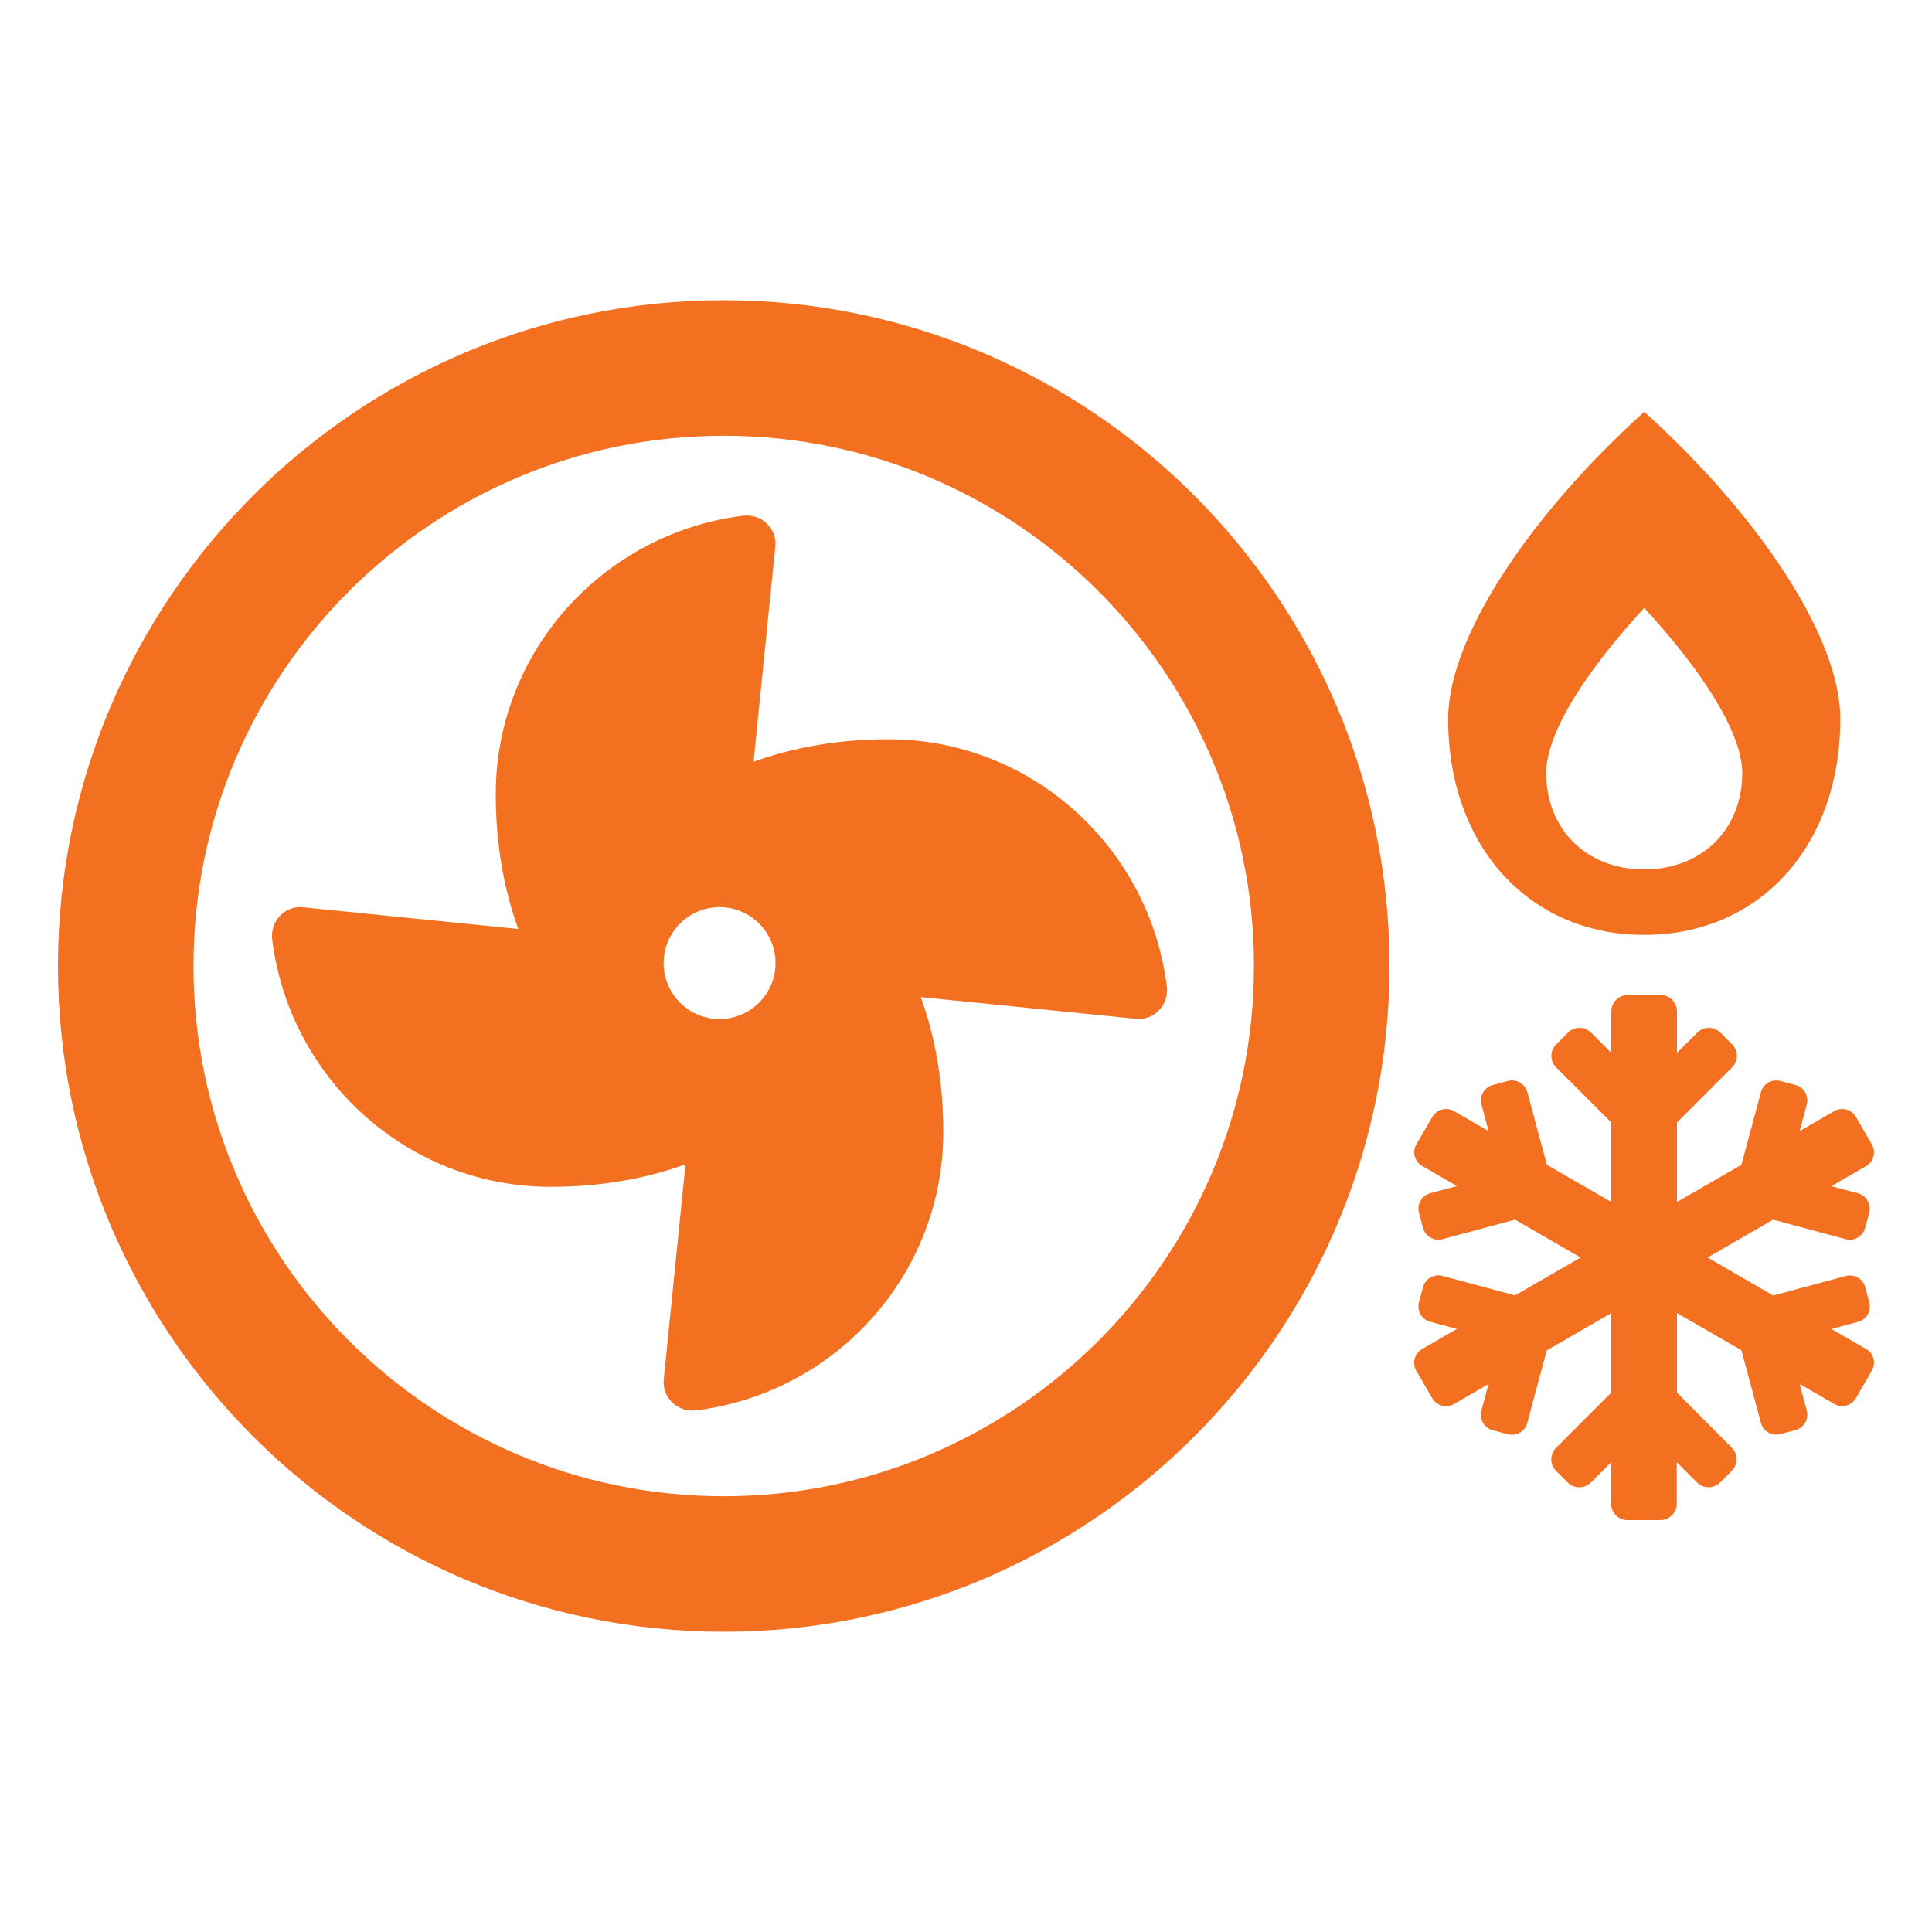
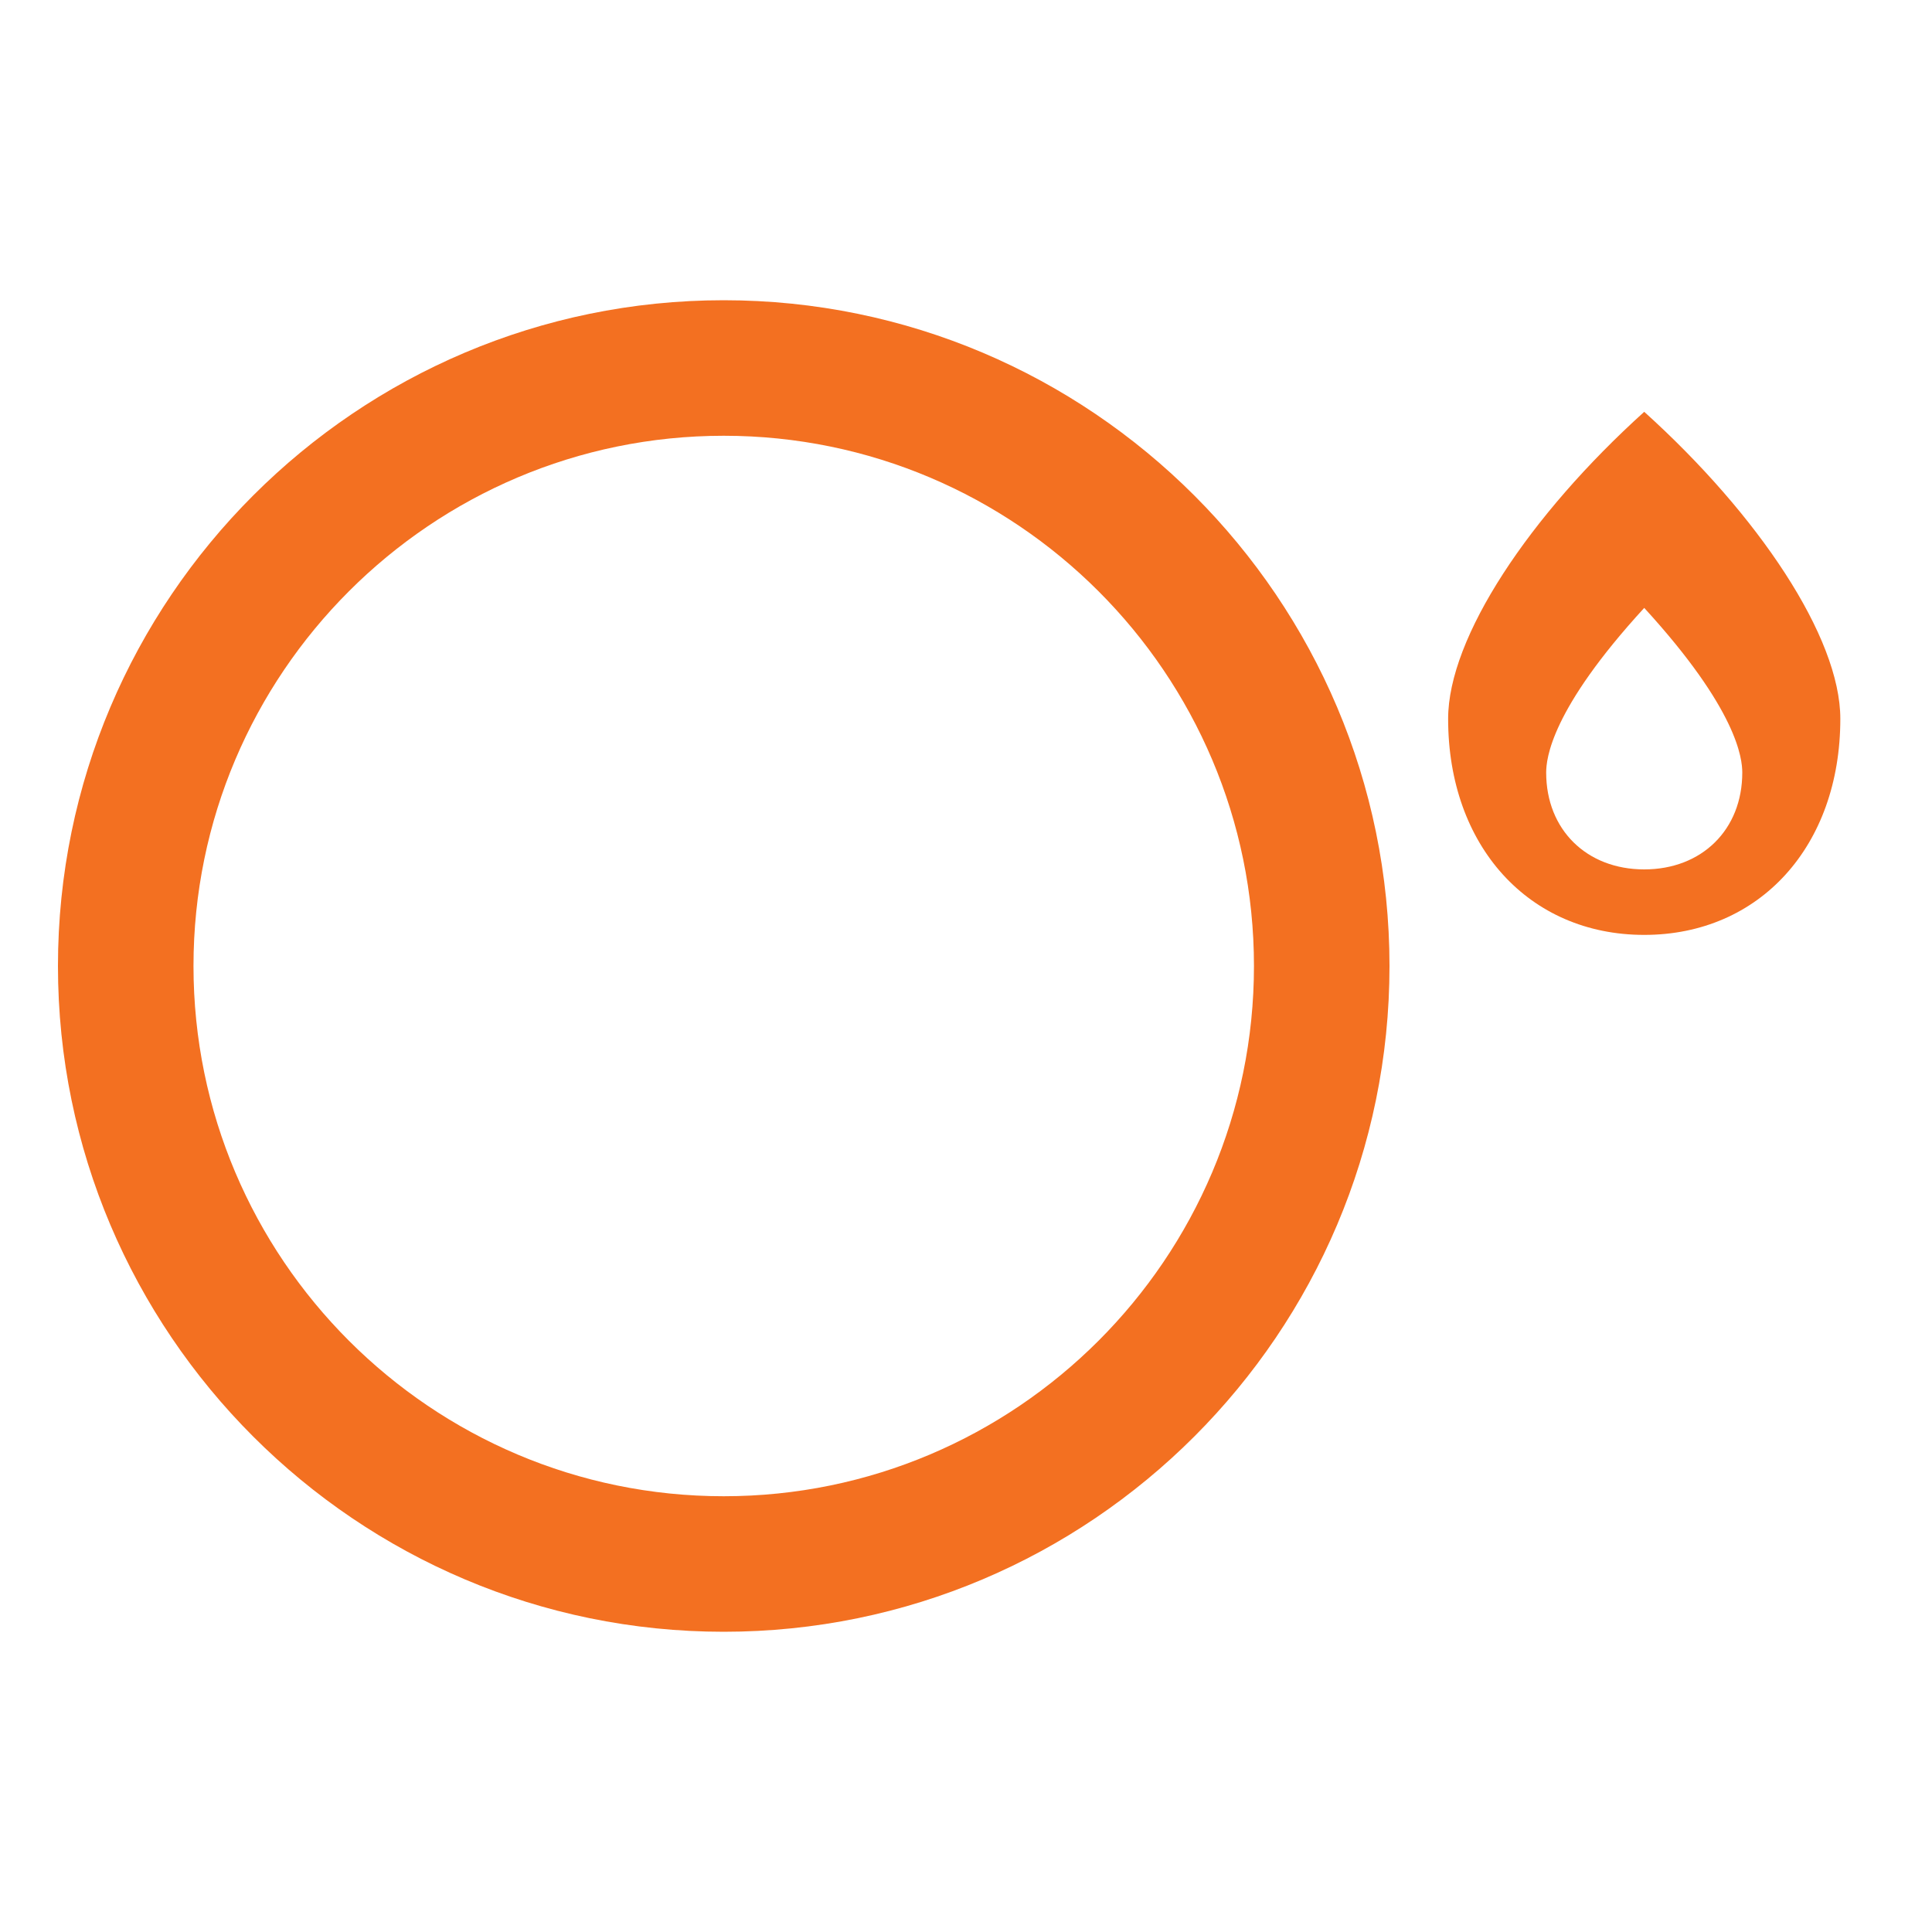
<svg xmlns="http://www.w3.org/2000/svg" id="uuid-4c7e5ce5-b0c7-43bf-b12f-4aae39c93afd" viewBox="0 0 200 200">
  <defs>
    <style>.uuid-aa8dc7e9-ade0-4805-9633-0023e8291929{fill:#f37021;}</style>
  </defs>
  <g>
    <path class="uuid-aa8dc7e9-ade0-4805-9633-0023e8291929" d="M190.51,74.41c0,13.17-8.35,22.37-20.3,22.37s-20.3-9.2-20.3-22.37c0-8.42,8.43-21.06,20.3-31.78,11.82,10.67,20.3,23.33,20.3,31.78Zm-10.15,5.57c0-1.43-.49-6.5-10.15-17.05-9.67,10.54-10.15,15.62-10.15,17.05,0,5.9,4.18,10.02,10.15,10.02s10.15-4.12,10.15-10.02Z" />
-     <path class="uuid-aa8dc7e9-ade0-4805-9633-0023e8291929" d="M193.78,141.88l-1.65,2.85c-.46,.79-1.46,1.06-2.24,.61l-3.59-2.07,.74,2.76c.23,.87-.29,1.77-1.16,2.01l-1.58,.42c-.87,.23-1.77-.29-2.01-1.16l-2.02-7.52-6.67-3.85v8.23l5.67,5.7c.66,.66,.66,1.74,0,2.4l-1.2,1.2c-.66,.66-1.74,.66-2.4,0l-2.09-2.09v4.29c0,.93-.76,1.7-1.7,1.7h-3.4c-.93,0-1.7-.76-1.7-1.7v-4.28l-2.09,2.09c-.66,.66-1.74,.66-2.4,0l-1.2-1.2c-.67-.66-.67-1.74,0-2.4l5.7-5.7v-8.23l-6.67,3.85-2.02,7.52c-.23,.87-1.14,1.39-2.01,1.16l-1.58-.42c-.87-.23-1.39-1.14-1.16-2.01l.74-2.76-3.59,2.07c-.79,.45-1.78,.18-2.24-.61l-1.65-2.85c-.45-.79-.18-1.78,.61-2.24l3.59-2.08-2.76-.74c-.87-.23-1.39-1.14-1.16-2.01l.42-1.58c.23-.87,1.14-1.39,2.01-1.16l7.52,2.02,6.78-3.92-6.78-3.92-7.52,2.02c-.87,.23-1.77-.29-2.01-1.16l-.42-1.58c-.23-.88,.29-1.78,1.17-2.02l2.76-.74-3.59-2.07c-.79-.46-1.06-1.46-.61-2.24l1.65-2.84c.46-.79,1.46-1.06,2.24-.61l3.59,2.07-.74-2.76c-.23-.87,.29-1.77,1.16-2.01l1.58-.42c.87-.23,1.77,.29,2.01,1.16l2.02,7.52,6.67,3.85v-8.23l-5.7-5.7c-.67-.66-.67-1.74,0-2.4l1.21-1.2c.66-.66,1.74-.66,2.4,0l2.09,2.09v-4.29c0-.93,.76-1.7,1.7-1.7h3.4c.93,0,1.7,.76,1.7,1.7v4.29l2.1-2.09c.66-.66,1.74-.66,2.4,0l1.2,1.2c.66,.66,.66,1.74,0,2.4l-5.7,5.7v8.23l6.67-3.85,2.02-7.52c.23-.87,1.14-1.39,2.01-1.16l1.58,.42c.87,.23,1.39,1.14,1.16,2.01l-.74,2.76,3.59-2.07c.79-.45,1.78-.18,2.24,.61l1.65,2.85c.45,.79,.18,1.78-.61,2.24l-3.59,2.07,2.76,.74c.87,.23,1.39,1.14,1.16,2.01l-.42,1.58c-.23,.87-1.14,1.39-2.01,1.16l-7.52-2.02-6.78,3.92,6.79,3.93,7.52-2.02c.87-.23,1.77,.29,2.01,1.16l.42,1.58c.23,.87-.29,1.77-1.16,2.01l-2.76,.74,3.59,2.07c.79,.45,1.05,1.46,.59,2.23Z" />
  </g>
  <g>
-     <path class="uuid-aa8dc7e9-ade0-4805-9633-0023e8291929" d="M120.79,102.11c.24,1.9-1.3,3.55-3.19,3.36l-22.28-2.25c1.51,4.16,2.33,8.86,2.33,13.95,0,14.8-11.15,27.02-25.58,28.83-1.9,.24-3.55-1.3-3.36-3.19l2.25-22.28c-4.16,1.51-8.86,2.33-13.95,2.33-14.8,0-27.02-11.15-28.83-25.58-.24-1.9,1.3-3.56,3.19-3.36l22.28,2.25c-1.51-4.16-2.33-8.86-2.33-13.95,0-14.8,11.15-27.02,25.58-28.83,1.9-.24,3.56,1.3,3.36,3.19l-2.25,22.28c4.16-1.51,8.86-2.33,13.95-2.33,14.8,0,27.02,11.15,28.83,25.58Zm-40.51-2.41c0-3.2-2.59-5.79-5.79-5.79s-5.79,2.59-5.79,5.79,2.59,5.79,5.79,5.79,5.79-2.6,5.79-5.79Z" />
    <path class="uuid-aa8dc7e9-ade0-4805-9633-0023e8291929" d="M74.92,168.92c-38,0-68.92-30.92-68.92-68.92S36.92,31.08,74.92,31.08s68.92,30.92,68.92,68.92-30.92,68.92-68.92,68.92Zm0-123.81c-30.27,0-54.89,24.62-54.89,54.89s24.62,54.89,54.89,54.89,54.89-24.62,54.89-54.89-24.62-54.89-54.89-54.89Z" />
  </g>
</svg>